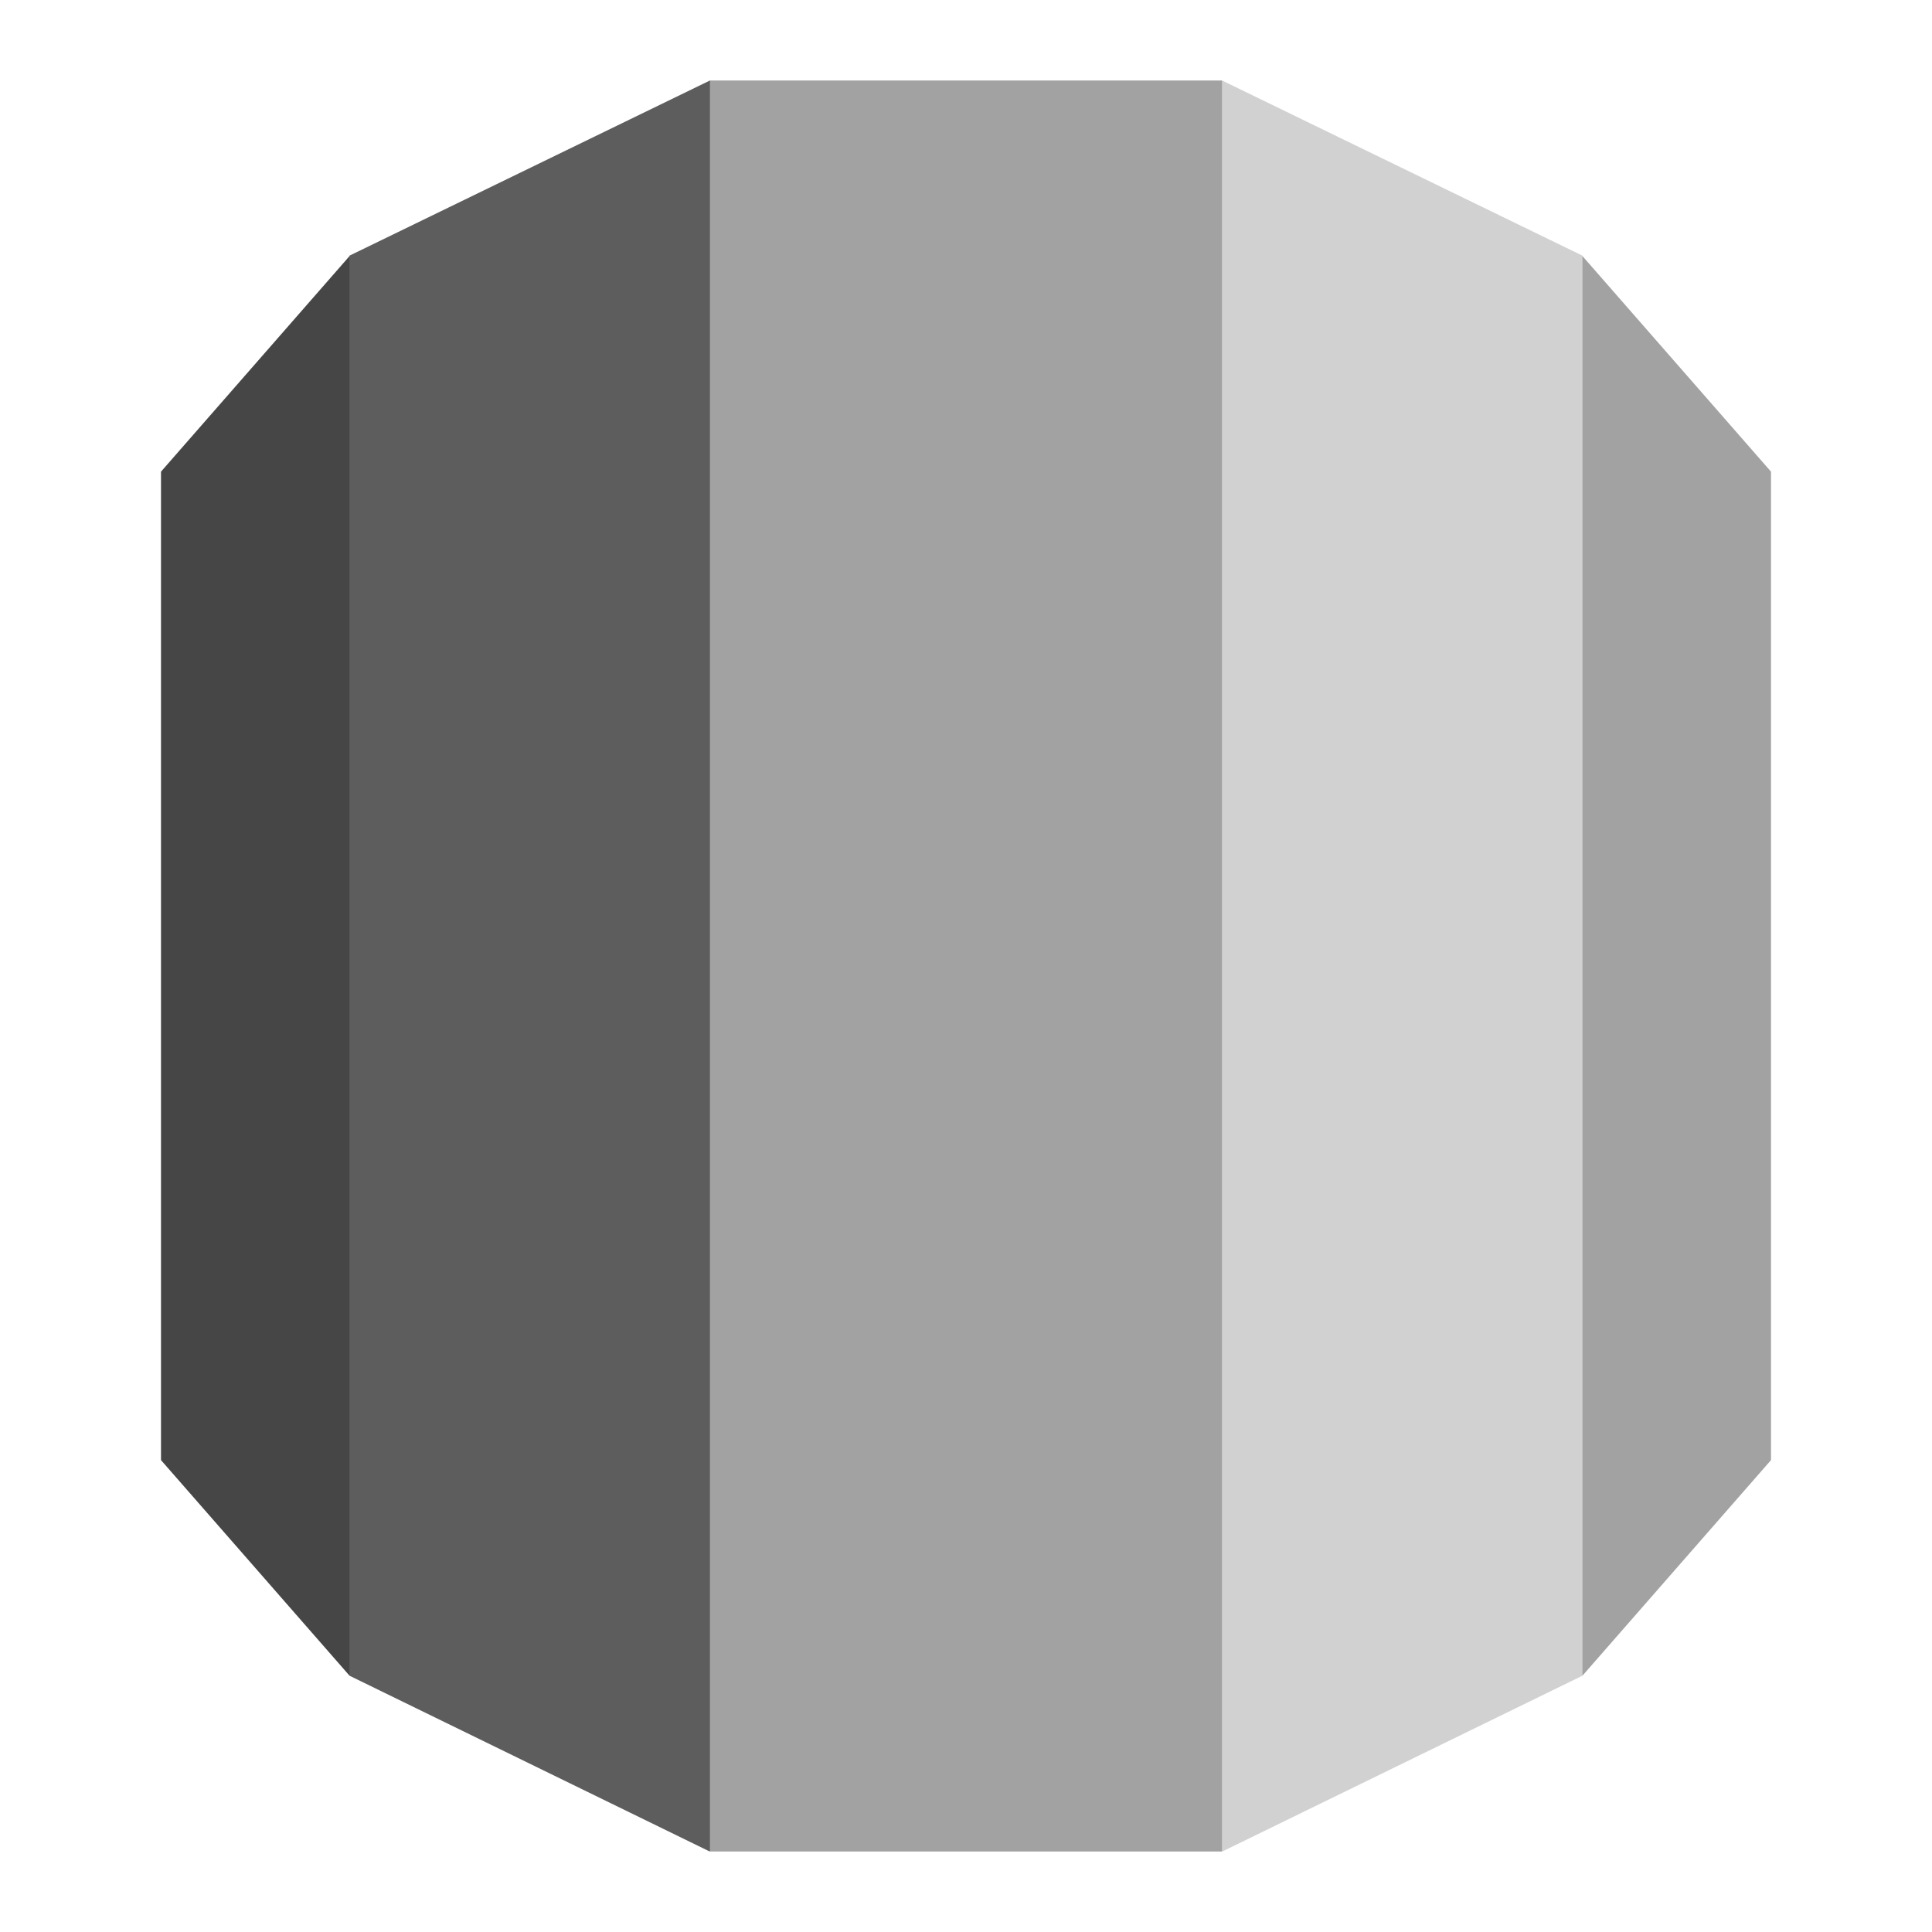
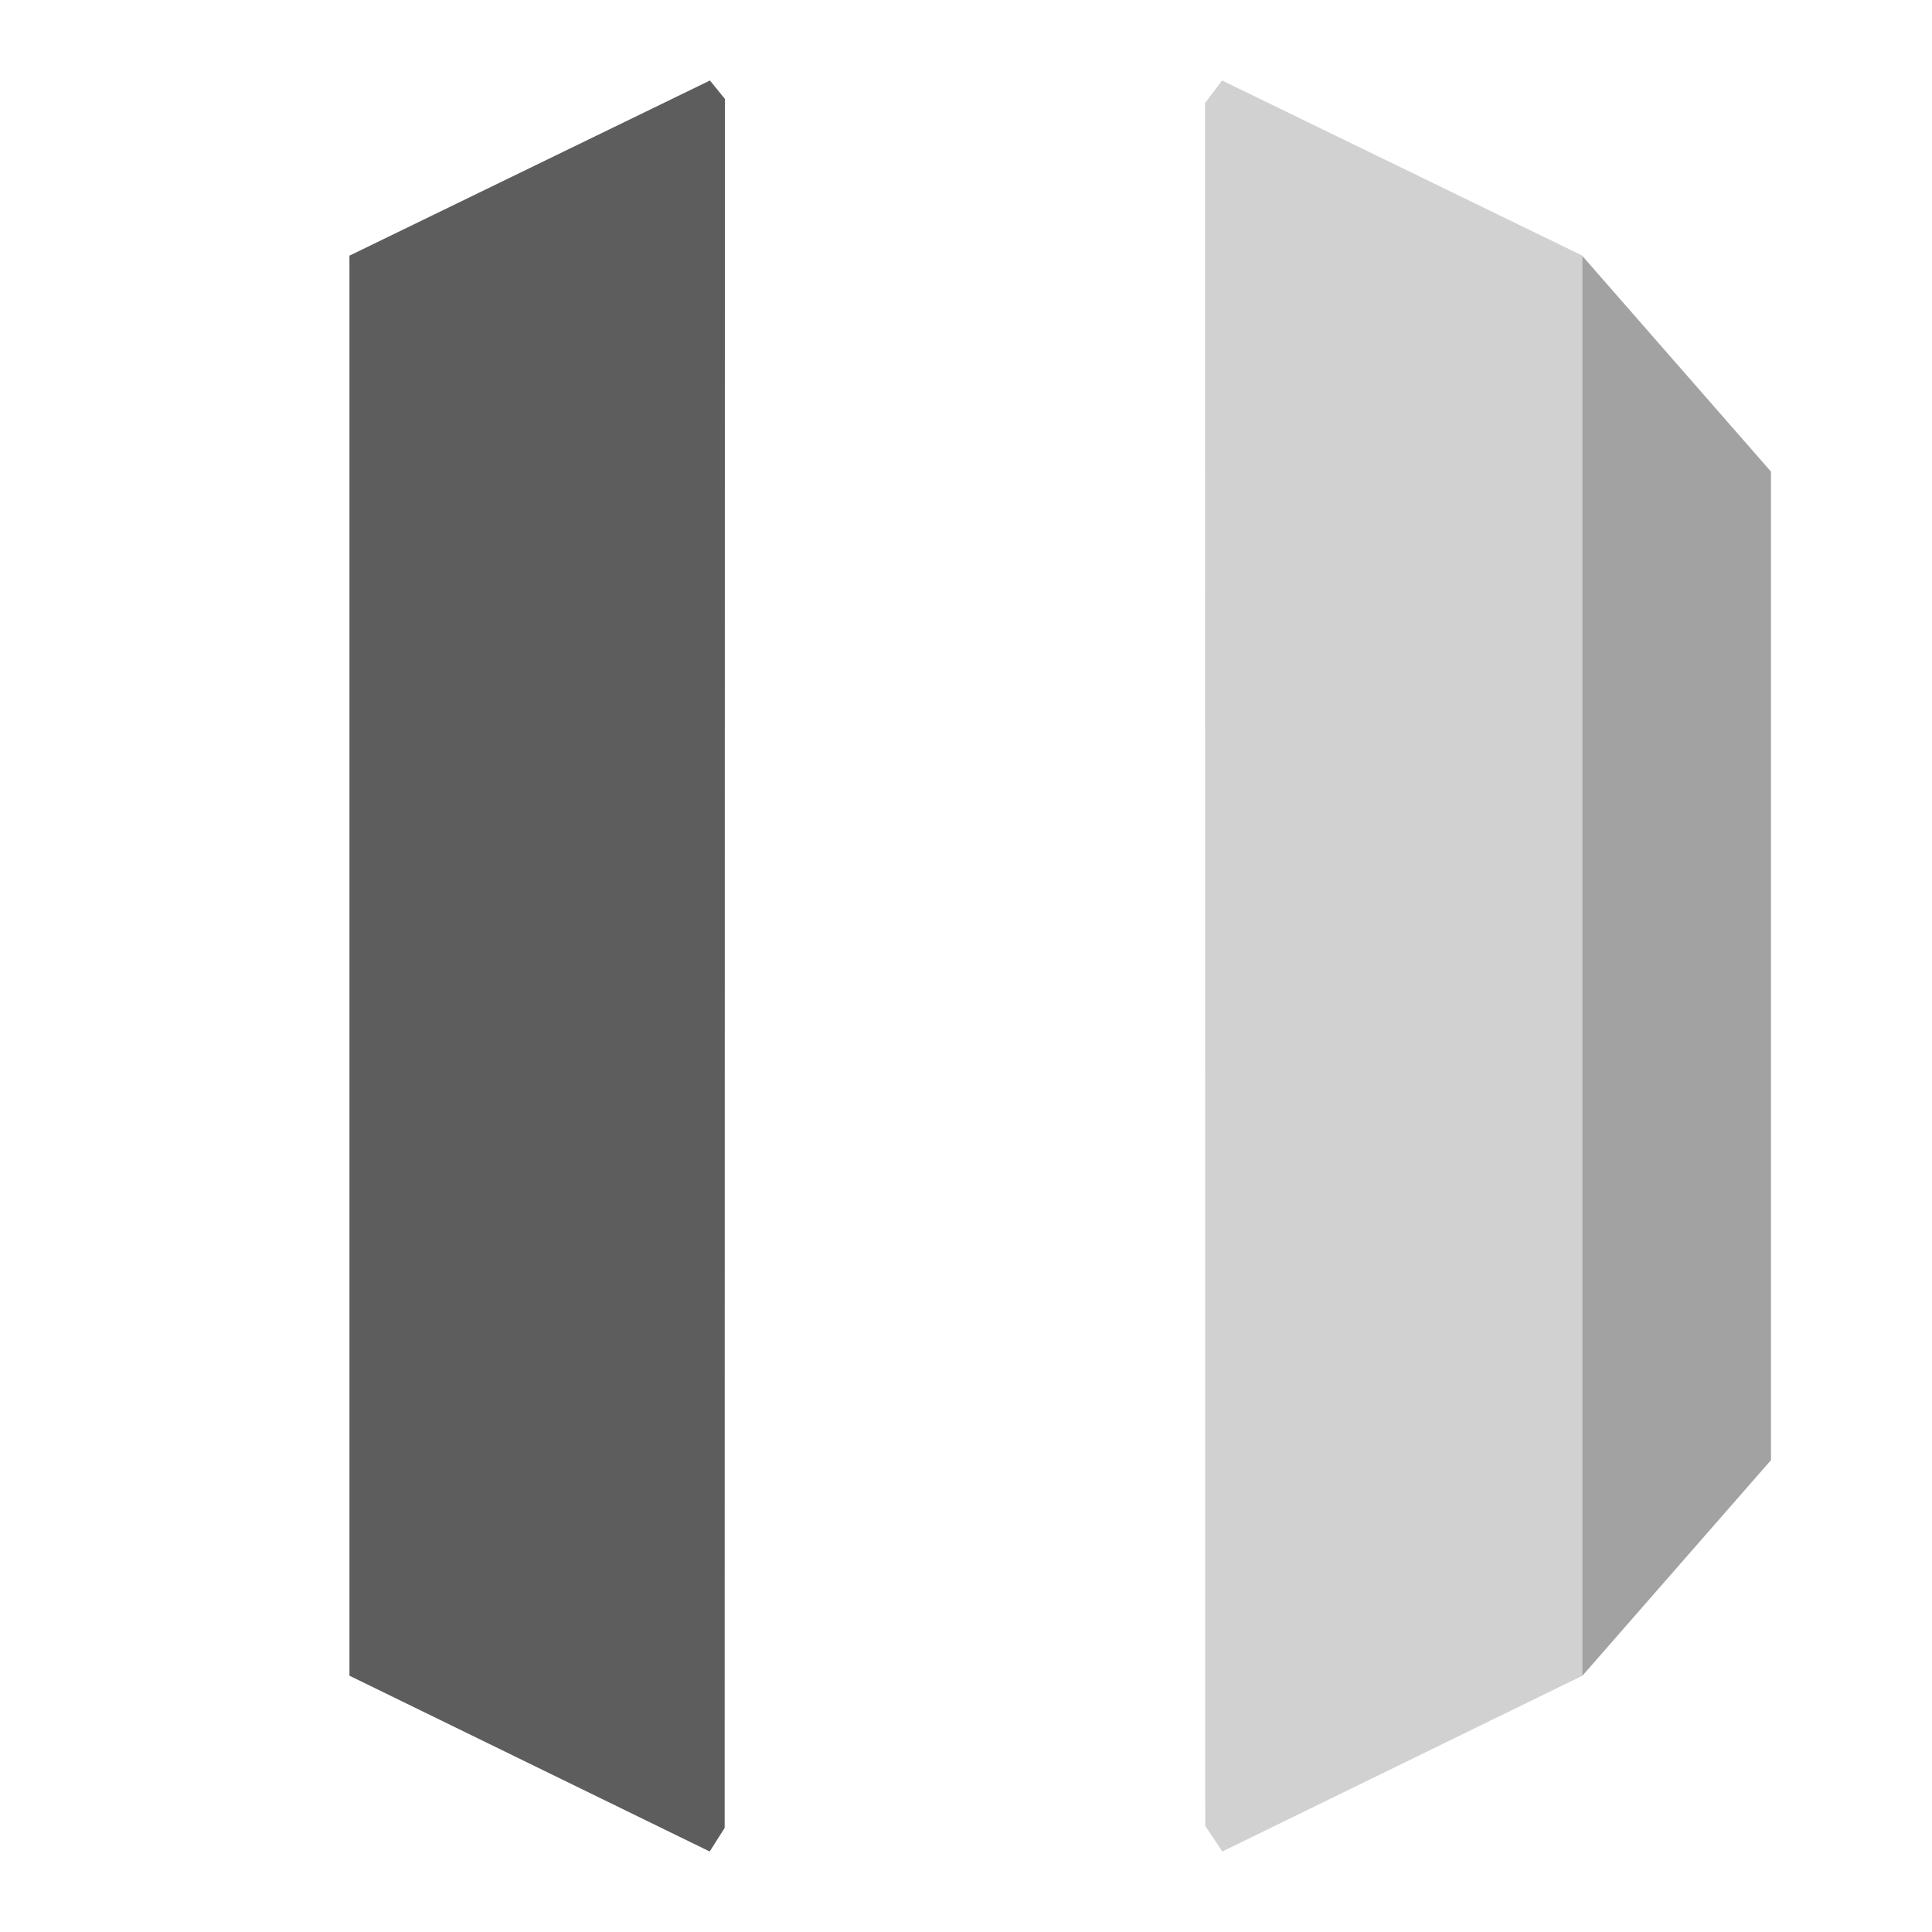
<svg xmlns="http://www.w3.org/2000/svg" width="24" height="24" viewBox="0 0 24 24" fill="none">
-   <path d="M2 18.138L4.342 20.816L4.552 20.572V3.44L4.342 3.181L2 5.859V18.138Z" fill="#464646" />
  <path d="M4.341 20.816L8.816 23L9.002 22.707L9.005 1.229L8.819 1L4.341 3.176V20.816Z" fill="#5D5D5D" />
  <path d="M22 5.859L19.658 3.181L19.396 3.262L19.448 20.598L19.658 20.816L22 18.138V5.859Z" fill="#A2A2A2" />
  <path d="M15.184 23L19.658 20.816V3.176L15.181 1L14.969 1.28L14.972 22.682L15.184 23Z" fill="#D1D1D1" />
-   <path d="M8.819 1H15.18V23H8.819V1Z" fill="#A2A2A2" />
</svg>